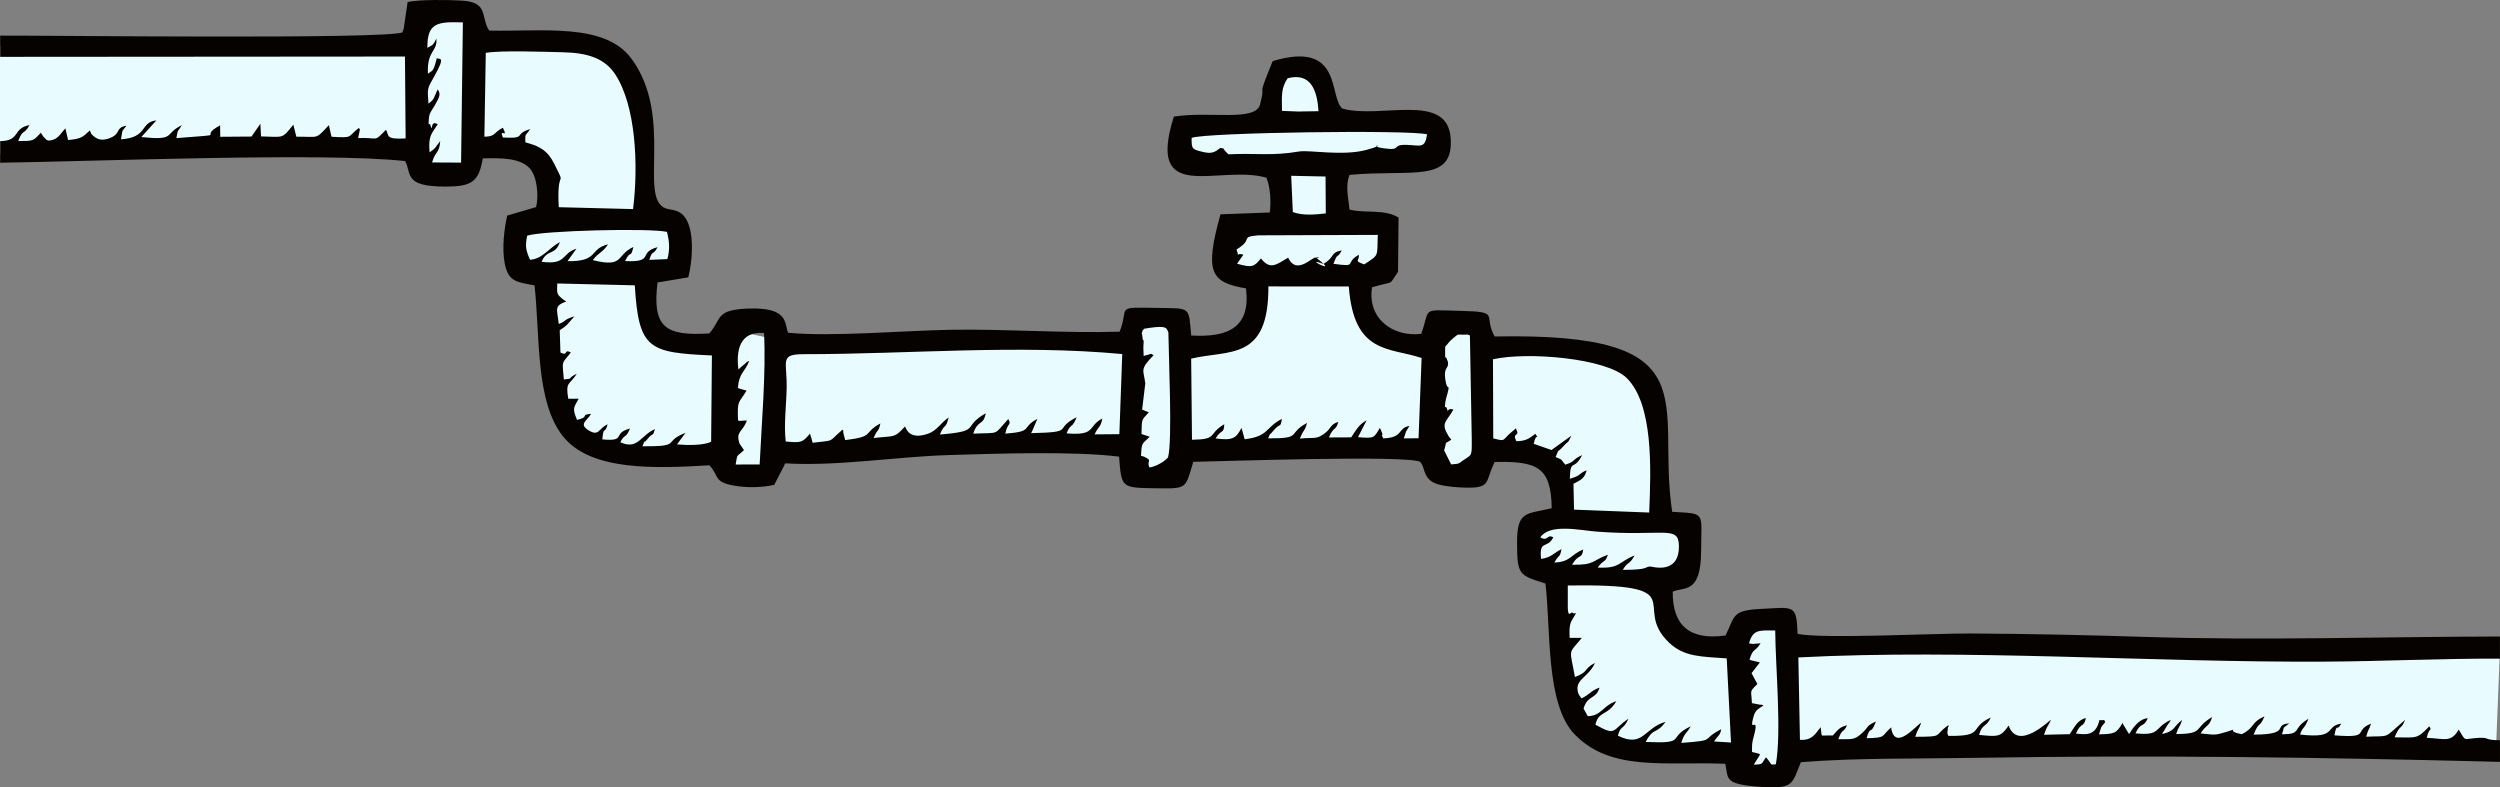
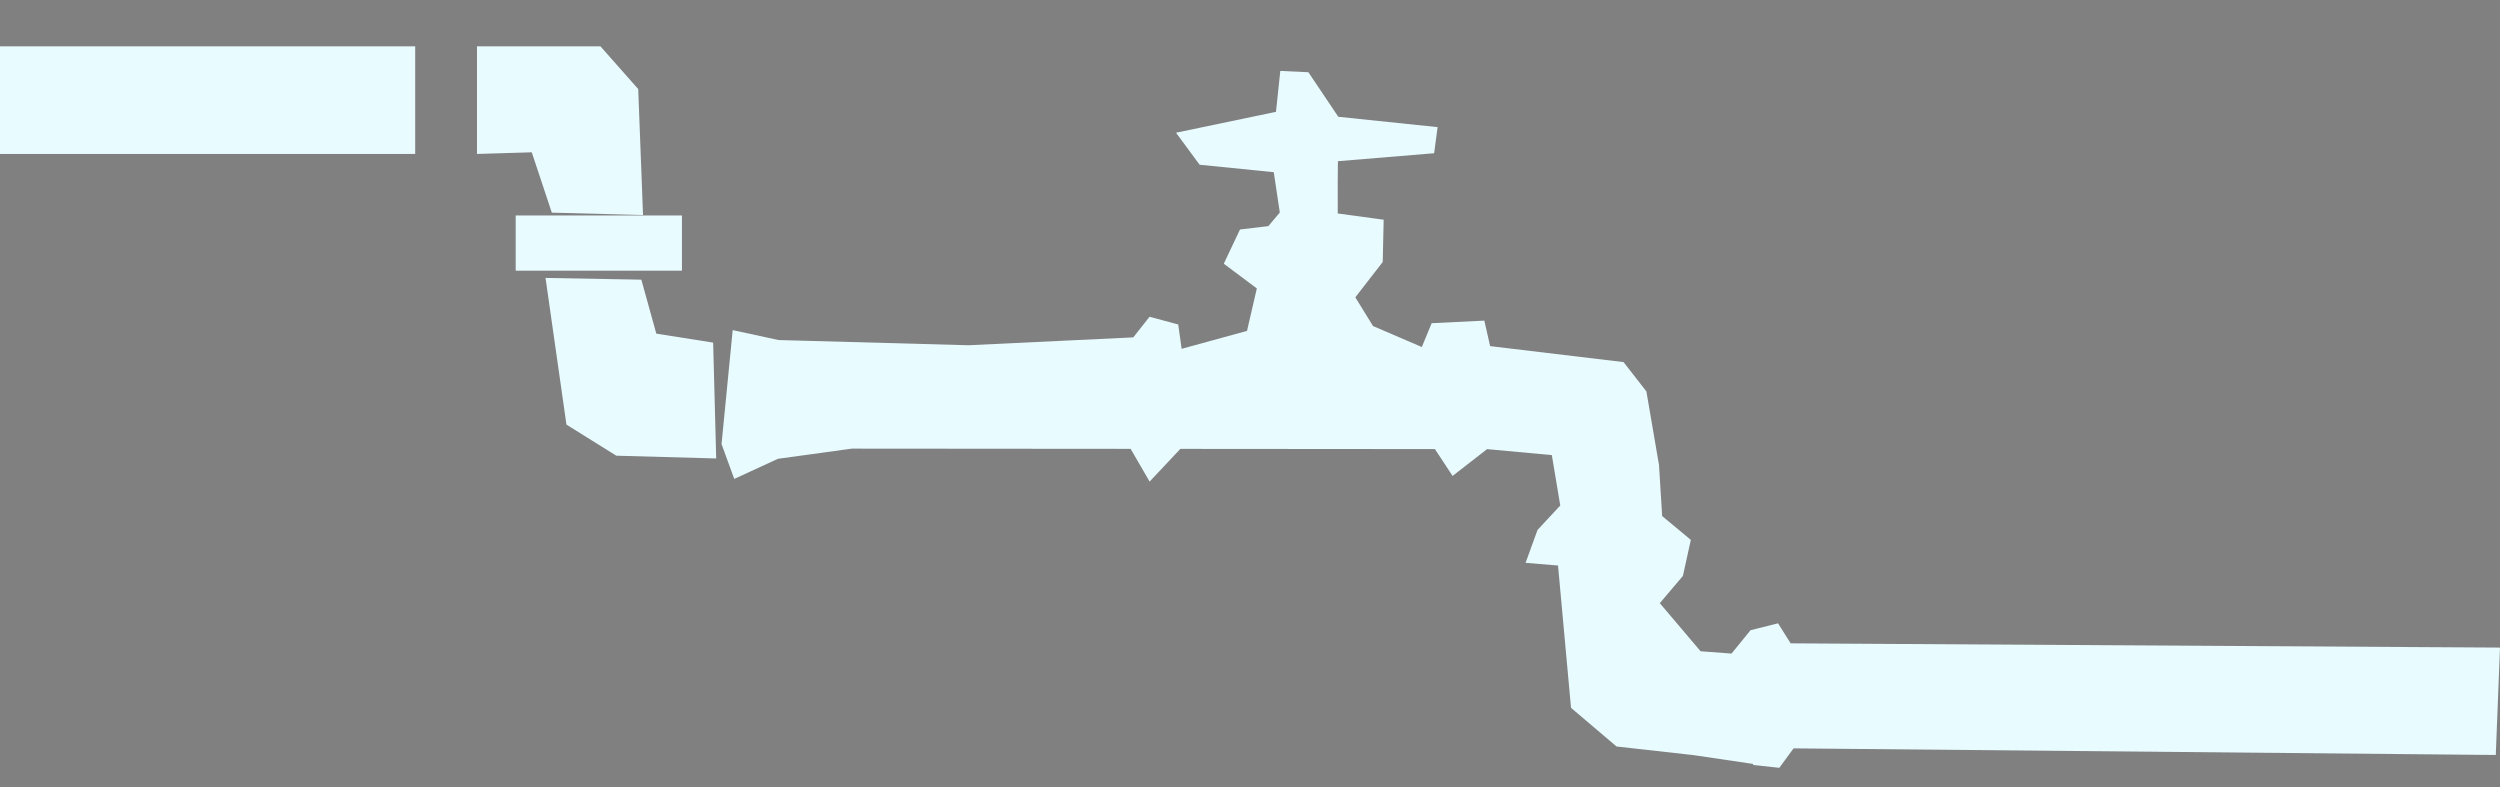
<svg xmlns="http://www.w3.org/2000/svg" xml:space="preserve" width="324.578mm" height="102.23mm" version="1.1" style="shape-rendering:geometricPrecision; text-rendering:geometricPrecision; image-rendering:optimizeQuality; fill-rule:evenodd; clip-rule:evenodd" viewBox="0 0 4191.47 1320.16">
  <rect x="0" y="0" width="4191.47" height="1320.16" fill="#808080" stroke="none" />
  <defs>
    <style type="text/css">
   
    .fil1 {fill:#060200}
    .fil0 {fill:#E8FBFF}
   
  </style>
  </defs>
  <g id="Layer_x0020_1">
    <polygon class="fil0" points="1228.42,553.48 1305.36,570.12 1623.7,578.84 1900.05,565.65 1927.31,531.06 1975.4,544.03 1981.11,584.82 2090.74,554.77 2107.19,483.54 2051.78,442.14 2078.95,384.78 2126.51,379.12 2145.72,356.3 2135.57,288.68 2011.28,276.21 1971.7,222.52 2139.31,187.49 2146.54,118.93 2193.62,121.1 2243.77,195.8 2410.28,213.15 2404.45,256.9 2243.12,270.26 2242.8,307.46 2242.87,357.91 2319.84,368.39 2318.25,439.26 2272.31,498.48 2301.99,546.66 2383.81,581.82 2400.3,541.87 2488.62,537.56 2498.32,580.32 2722.02,607.09 2760.33,656.22 2781.46,779.58 2786.75,865.19 2834.81,905.17 2821.54,965.58 2782.8,1011.26 2851.19,1091.91 2903.08,1095.77 2934.88,1056.63 2981.02,1045.05 3002.17,1078.62 4191.47,1085.74 4184.4,1265.78 3007.06,1254.7 2983.15,1287.3 2939.57,1282.6 2938.68,1280.72 2839.61,1266.04 2710.26,1251.55 2633.97,1186.76 2612.17,948.16 2557.76,943.64 2577.81,888.49 2615.92,847.51 2601.77,763.01 2493.18,753 2435.39,797.95 2405.77,752.93 1978.99,752.59 1927.43,807.42 1895.61,752.53 1428.25,752.16 1304.25,769.21 1231.04,802.95 1209.73,744.5 " />
    <polygon class="fil0" points="914.63,465.99 1075.26,468.89 1100.36,559.37 1195.65,574.43 1200.76,768.64 1033.25,764 949.69,711.87 " />
    <rect class="fil0" x="864.6" y="361.26" width="278.73" height="92.57" />
    <polygon class="fil0" points="799.7,77.68 1006.69,77.68 1070.02,149.33 1078.09,360.52 925.16,356.51 891.55,255.35 799.7,258.11 " />
-     <polygon class="fil0" points="686.57,28.92 797.67,28.92 790.61,72.9 793.88,276.24 701.84,284.42 " />
    <rect class="fil0" x="-0" y="77.68" width="696.11" height="180.43" />
  </g>
  <g id="Layer_x0020_1_0">
-     <path class="fil1" d="M2932.38 1078.52c6.72,-22.98 15.75,-21.79 43.94,-21.42 0.38,61.08 10.91,169.37 1.02,224.32 -11.29,1.24 -5.12,1 -16.49,-11.78 -8.13,11.05 -3.86,12.04 -20.48,12.31l10.57 -16.87c-4.29,-2.92 0.48,-0.49 -6.36,-2.57l-7.17 -1.76c0.07,-13.04 -0.4,-13.74 2.91,-26.01 10.74,-39.8 -10.1,-0.13 0.24,-35.33 2.73,-9.28 9.86,-12.54 16.08,-16.5 -4.73,-2.54 -1.36,-0.44 -8.02,-1.81l-8.54 -1.7c-0.53,-0.11 -2.01,-0.22 -2.9,-0.64 -0.49,-21.33 -5.36,-17.97 9.27,-31.89l-9.82 -18.22 13.98 -18.11 -14.15 -3.34c-0.63,-0.22 -2.25,-0.68 -3.21,-1.34 6.18,-20.43 8.87,-11.71 18.52,-27.33l-13.29 1.1c-0.65,-0.06 -2.45,-0.42 -2.99,-0.49 -0.57,-0.07 -2.18,-0.1 -3.1,-0.61zm-303.83 -59.22l-0.01 -37.73c216.07,-2.98 104.34,33.55 169.86,95.93 25.48,24.26 54.42,23.2 96.6,26.35l7.19 141.02 -28.34 -1.71c6.76,-11.21 10.01,-9.25 11.87,-20.56 -35.69,18.37 -6.11,18.46 -66.9,22.95 5.38,-17.75 9.33,-15.62 15.83,-27.84 -41.07,19.26 -4.02,29.49 -75.53,26.25 13.66,-25.79 17.21,-11.54 33.37,-33.73 -36.08,9.81 -36.95,44.26 -79.98,23.18 4.82,-18.15 8.72,-8.45 17.82,-28.46 -28.61,19.08 -19.02,30.16 -55.49,10.08 5.54,-23.98 20.22,-14 35.09,-39.4 -22.39,6.99 -24.91,24.8 -47.89,25.1l-7.11 -12.84c7.42,-23.72 20.45,-14.24 26.93,-35.04 -14.81,5.07 -15.45,10.83 -30.22,18.06 -2.51,-3.85 -6.35,-6.29 -6.84,-15.69 -0.91,-17.3 19.66,-21.45 29.26,-43.85 -20.11,10.73 -9.56,14.63 -33.55,23.71 -8.72,-49.4 -12.23,-36.91 11.68,-65.68l-20.6 0c-0.97,-26.44 1.58,-25 10.67,-41 -0.71,-0.29 -2.06,-0.95 -2.28,-0.27 -0.43,1.34 -2.57,-0.11 -4.35,-1.22 -1.63,-1.02 -6.6,9.58 -7.1,-7.62zm-46.11 -118.45c16.33,-23.55 66.4,-11.72 93.86,-9.61 111.49,8.58 137.63,-11.19 138.51,22.97 1.31,50.58 -45.67,35.4 -48.02,35.55 -10.65,0.66 -0.66,5.47 -46.09,5.72 9.3,-15.57 10.16,-6.87 19.89,-24.26 -28.29,11.39 -23.74,22.16 -61.96,20.35 10.67,-14.54 12.54,-7.32 17.15,-21.57 -27.12,10.1 -22.21,17.62 -60.12,16.81 11.82,-20.07 16.04,-7.76 18.78,-25.41 -20.68,7.78 -21.16,20.89 -48.37,21.73 7.68,-14.21 9.13,-7.19 11.96,-22.41 -13.41,6.36 -16.5,13.86 -34.33,16.36 -3.29,-33.54 10.25,-15.5 20.54,-36.23 -11.09,-6.08 -8.58,7.88 -21.8,0zm-53.04 -172.26c-11.01,11.05 -6.92,10.92 -25.83,6.46l-0.47 -132.65c57.51,-13.1 190.37,-1.98 224.23,31.38 44.58,43.93 40.92,151.43 37.68,225.54l-126.01 -4.88 -0.93 -43.35c13.64,-6.68 19.16,-10.17 21.98,-22.68 -14.76,6.37 -7.86,8.35 -28.05,14.32 0.63,-34.67 6.99,-12.38 20.59,-39.68 -18.84,8.39 -9.12,9.92 -28.27,16.02 -11.17,-13 -1.79,-5.9 -16.14,-12.85 8.34,-18.74 -1.45,-2.28 13.46,-18.54 9.75,-10.63 5.6,-2.02 12.82,-17.15l-33.25 23.95 -29.73 -10.4c3.88,-21.11 9.85,-4.81 2.73,-16.81 -9.67,7.07 -14.49,12.18 -31.89,12.48 -8.17,-16.38 7.5,-5.61 -0.86,-21.5l-12.06 10.33zm-476.78 -17.36c-28.63,16.97 -9.54,25.39 -54.14,26.06l-1.36 -136.02c64.1,-15.12 129.99,4.39 129.47,-121.05l134.78 0.1c8.5,113.92 67.67,101.74 122.07,119.87l-5.11 134.58 -24.68 0.22c5.17,-14.68 0.69,-6.98 9.55,-20.89 -20.99,3.55 -9.26,19.69 -44.1,20.89 -5.12,-10.82 0.32,-2.27 -1.66,-8.61l-3.9 -9.05c-10.51,17.21 -8.58,17.81 -36.74,15.65l14.52 -28.41c-13.8,7.56 -19.05,18.56 -25.87,28.68l-37.41 0.19c7.73,-19.14 11.88,-10.68 15.68,-26.1 -13.46,4.15 -11.58,10.48 -21.93,18.6 -15.28,11.99 -19.48,6.77 -42.42,9.41 7.71,-18.9 7.63,-10.37 11.97,-26.21 -34.35,18.06 -6.03,26.11 -65.21,25.81 7.57,-16.92 -0.99,-0.84 6.78,-10.49 14.76,-18.34 13.34,-4.68 16.31,-22.13 -27.8,13.97 -21.6,29.44 -62.45,34.1l-5.23 -19.08c-9.31,17.83 -14.83,21.37 -43.49,17.79 9.98,-16.73 13.89,-6.7 14.57,-23.91zm-735.27 28.97c-3.37,-28.54 1.03,-60.77 1.55,-89.91 0.81,-45.63 -12.61,-56.48 29.39,-56.48 173.63,0.03 358.03,-16.59 533.27,-0.2l-4.85 134.31 -41.44 0.36c6.65,-14.91 9.79,-10.35 12.9,-26.55 -25.57,13.02 -9.28,28.99 -59.95,24.88 6.97,-17.81 9,-6.93 16.86,-27.05 -41.13,20.66 0.52,24.72 -76.3,26.69 0.63,-1.45 1.55,-3.1 2.11,-4.26l8.37 -19.7c-28.07,14.54 -5.22,21.12 -53.77,24.75 3.6,-19.05 11.17,-13.8 4.96,-24.43 -26.03,28.24 -12.41,22.3 -58.69,24.44 7.9,-24.49 16.66,-11.99 20.97,-34.21 -41.89,23.99 -5.12,29.71 -76.95,35.7 8.29,-20.44 9.22,-6.94 14.75,-28.59 -12.71,8.35 -19.74,21.92 -33.81,26.94 -33.14,11.84 -37.58,-9.27 -39.39,-11.89 -18.51,20.38 -17.49,15.21 -52.71,19.4 8.12,-18.32 7.65,-8.13 11.48,-24.51 -30.82,16.74 -8.15,21.66 -58.99,28l-2.29 -8.32c-0.14,-0.54 -0.44,-2.04 -0.56,-2.53 -2.79,-11.27 4.66,1.98 -1.71,-6.65 -26.11,22.14 -10.13,16.9 -50.11,21.95l-1.43 -5.3c-0.14,-0.52 -0.51,-2.15 -0.66,-2.66 -0.2,-0.71 -1.44,-3.17 -1.57,-4.87 -0.09,-1.14 -0.49,-1.65 -0.89,-2.41 -12.67,15.24 -15.01,15.4 -40.52,13.13zm1103.86 14.88c5.73,-18.93 -1.14,-8.35 12.05,-17.98l-4.3 -5.38c-14.32,-23.22 -4.05,-23.62 7.72,-44.98 -12.35,-4.55 -7.36,9.44 -11.21,-3.13 -0.39,-1.26 -2.1,-0.85 -3.06,-1.43 0.6,-11.27 3.2,-17.33 4.86,-24.07 4.07,-16.56 -0.75,0.57 -4.12,-22.11 -3.19,-21.48 6.57,-17.13 4.38,-29.46l-2.15 -5.28c-1.77,-6.48 -2.56,5.33 -2.51,-10.4 0.04,-14.74 -0.35,-7.59 6.29,-16.87 2.04,-2.86 13.1,-12.25 15.33,-13.01l14.16 0.14c0.65,-1.27 2.61,0.63 5.79,1.15l2.9 162.57 0.21 12c0.24,29.6 -0.07,24.96 -14.13,34.76 -9.18,6.4 -5.83,5.75 -20.44,7l-11.78 -23.54zm-1183.23 -135.72c-3.96,-32.02 2.14,-64.5 43.01,-61.03 3.41,67.3 -4.02,150.18 -7.36,220.35l-40.23 0.14c3.4,-19.53 0.62,-11.28 13.94,-24.14l-7.38 -10.84c-7.18,-21.12 5.42,-19.02 12.19,-38.86l-11.79 0.65c-0.5,-0.07 -2.08,-0.2 -3,-0.65 -1.33,-35.58 0.76,-27.24 14.27,-50.11l-11.17 -3.11c-0.64,-0.24 -2.28,-0.85 -3.33,-1.45 2.04,-25.2 11.05,-25.55 19.11,-45.17 -8.37,3.29 -1.23,0.09 -7.33,4.86 -0.65,0.51 -1.86,1.5 -2.56,2.07 -0.76,0.61 -1.97,1.68 -2.69,2.29 -0.76,0.64 -2.16,1.9 -2.8,2.45 -0.65,0.56 -1.85,1.77 -2.85,2.55zm720.92 -62.09c0.37,39.47 7.04,182.44 -0.58,209.49 -0.36,1.28 -13.41,13.83 -31,17.12 -5.87,-11.33 6.33,-11.19 -9.09,-18.16 -0.44,-0.2 -2.14,-0.65 -2.52,-0.8 -0.4,-0.15 -1.9,-0.25 -2.69,-0.74 1.14,-24.2 2.13,-19.19 14.51,-31.89l-11.43 -3.88c-0.33,-0.1 -1.56,-0.35 -2.28,-0.67 0.75,-25.2 -0.84,-22.46 12.29,-36.44l-11.23 -4.56 5.3 -43.99c-2.85,-23.03 -9.87,-22.94 13.88,-47.13 -6.35,-3.95 -1.36,-2.41 -16.64,1.16l-0.48 -14.38c1.46,-25.53 -0.09,-2.37 -1.39,-16.19 -1.29,-13.61 -3.03,-0.04 0.39,-12.86 5.55,-2.62 -5.18,-1.13 11.35,-3.63 30.78,-4.66 28.54,1.62 31.59,7.54zm-1022.05 -14.07c-3.04,-26.42 -8.18,-29.84 12.6,-37.88 -1.04,-0.79 -2.69,-1.36 -3.41,-1.9 -13.74,-10.37 -12.23,-11.11 -11.7,-28.15l129.93 3.11c6.56,107.83 23.62,112.7 129.3,117.59l-1.28 144.55c-11.64,6.43 -40.01,6.12 -57.2,4.55l14.25 -19.42c-39.9,15.45 -4,23.04 -72.31,22.57 9.22,-20.97 -1.17,-0.11 7.2,-10.63 11.88,-14.92 9.5,-3.37 13.91,-18.17 -24.2,10.29 -28.41,35.47 -58.25,22 8.18,-15.33 9.2,-5.19 16.33,-23.05 -31.13,8.39 -4.56,22.12 -46.38,18.34 2.33,-25.08 3.62,-6.32 8.93,-25.25 -15.56,6.46 -13.96,21.16 -32.09,9.94 -17.42,-10.78 -1.34,-16.54 4.28,-27.65 -19.52,1.92 -0.96,5.05 -23.51,10.25 -8.27,-19.82 -5.56,-20.42 2.74,-35.47l-17.47 0c-4.95,-29.86 2.31,-22.2 14.34,-42.01 -17.92,8.67 -3.57,7.77 -21.74,9.73 -2.66,-33.37 -4.48,-24.65 11.77,-45.17 -12.12,-7.07 -3.64,6.81 -17.44,0.03l-1.23 -37.38c5.09,-3.48 7.48,-4.83 12.55,-9.5l12.09 -13.84c-19.11,5.76 -12.48,7.55 -26.22,12.81zm1136.4 -124.95c29.93,-18.26 3.94,-20.39 35.99,-23.69l200.72 -0.74c-1.39,37.54 2.87,32.52 -22.75,49.45 -18.58,-6.69 -7.53,-5.17 -9.11,-16.06 -25.45,14.27 0.4,20.87 -42.45,15.11 7.8,-21.11 5.71,-6.79 13.99,-22.61 -20.84,4.36 -9.84,10.29 -30.77,22.74 -37.13,-13.19 27.08,20.1 -8,-6.94 -11.03,-8.5 9.69,-2.72 -5.43,-3.62 -6.32,-0.38 -32.09,29.69 -45.79,0.12 -19.6,11.55 -29.81,21.24 -45.56,1.28 -11.75,14.22 -14.53,15.92 -40.02,8.86l10.59 -15.08c-14.79,-4.78 -5.66,8.86 -11.42,-8.83zm-1189.46 -23.06c25.28,-8.62 205.65,-13.11 234.46,-6.42 4.07,16.13 5.1,29.27 0.66,45.62l-30.37 1.33c6.05,-18.58 6.26,-6.12 13.83,-21.29 -33.93,9 -3.51,25.59 -54.37,23.29 9.89,-20.63 8.78,-2.39 13.97,-23.62 -29.26,12.97 -14.9,35.59 -68.09,22 10.42,-13.7 15.38,-11.52 25.61,-26.38 -32.03,7.43 -14.84,29.1 -68.08,28.15l15.09 -20.91c-26.14,8.2 -15.52,27.51 -58.45,22 8.67,-21.61 23.35,-10.26 30.55,-33.03 -18.1,9.67 -29.2,28.42 -49.96,29.57 -7.49,-17.05 -8.11,-22.55 -4.85,-40.31zm1281.01 -100.45l57.62 1.22 0.4 61.87c-18.19,2.03 -38.48,3.95 -55.29,-2.29l-2.73 -60.8zm-166.99 -63.55c22.11,-9.23 367.46,-13.81 394.83,-5.94 -3.53,24.66 -11.38,18.31 -34.11,17.65 -27.21,-0.79 -6.49,10.28 -38.59,5.73 -31.89,-4.52 13.07,-8.49 -29.44,2.8 -39.87,10.59 -95.38,-0.33 -112.39,2.56 -46.26,7.84 -70.41,2.42 -118.66,4.72 -14.8,-14.36 -2.85,-8.3 -13.67,-10.7 -9.69,7.99 -15.07,10.28 -30.82,6.31 -17.27,-4.35 -16.99,-5.18 -17.14,-23.12zm-1183.34 -142.61c26.78,-4.43 98.07,-1.61 128.96,-0.97 41.39,0.85 70.34,10.02 88.12,37.1 34.28,52.2 39.16,151.38 29.84,225.82l-124.53 -3.14c-3.6,-63.59 10.3,-36.45 -2,-61.53 -9.39,-19.14 -15.26,-32.52 -36.82,-41.71 -3.4,-1.45 -11.91,-3.99 -17.27,-5.57 -0.31,-16.57 -0.12,-9.39 8.08,-22.1 -28.95,8.47 -3.69,16.18 -45.77,14.07 -7.13,-17.6 10.34,3.86 0,-16.39 -15.82,8 -11.91,14.85 -30.95,15.06l2.33 -140.65zm1334.92 97.33c-0.37,-26.72 -1.51,-38.08 9.41,-54.7 39.63,-10.27 49.58,21.33 51.82,55.21l-28.18 0.44 -4.56 0.16 -28.5 -1.1zm-1415.63 -36.08c-8.59,18.77 -4.5,14.64 -15.33,24.07 -1.89,-25.75 -2.55,-24.53 9.05,-44.78 22.08,-38.58 7.39,-28.19 4.93,-31.86 -6.2,25.08 -7.52,20.24 -14.95,26.43 -1.79,-40.03 15.81,-35.69 14.3,-58.87 -6.31,11.36 -4.94,9.71 -15.2,15.4 -0.56,-42.95 17.95,-43.83 59.51,-42.69l-3.02 235.11 -48.64 -0.25c5.86,-20.37 12.02,-14.07 13.66,-35.73 -8.79,10.32 -5.82,10.67 -17.84,18.77 -2.09,-26.65 1.93,-29.47 13.68,-47.02 -14.3,-9.28 -6.92,18.9 -12.88,-0.19 -0.25,-0.79 -1.63,0.42 -2.4,0.19 0.32,-20.03 2.24,-17.58 10.57,-32.15 8.52,-14.89 9.77,-18.89 4.56,-26.44zm-733.46 -90.06l0 35.55 678.67 -0.53 1.11 137.34c-34.52,1.77 -27.35,-4.53 -32.87,-14.66 -21.66,22.34 -11.73,12.29 -46.79,14.03 0.42,-2.21 2.27,-10.09 2.37,-11.08 0.99,-9.18 1.64,-0.62 -1.14,-5.93 -20.34,15.48 -7.71,16.88 -45.56,14.82 -0.6,-1.06 -0.88,-2.75 -1.07,-3.48l-3.61 -15.96c-23.41,24.95 -16.25,18.94 -54.54,19.31l-5.04 -20.08c-19.97,24.57 -15.34,20.32 -54.18,19.62l-1.11 -21.2 -14.89 21.42 -52.34 0.38 -0.29 -17.79c0.02,-0.63 0.52,-1.02 0.29,-1.46 -41.2,21.72 21.93,13.69 -73.6,21.49 3.34,-18.28 1.65,-8.25 8.98,-21.66 -30.71,14.96 -8.54,25.98 -67.77,19.88l25.24 -27.92c-27.68,2.89 -13.6,28.73 -59.31,31.71 3.51,-18.23 -0.25,-10.24 9.2,-22.88 -19.23,3.52 -8.68,12.65 -26.63,20.29 -14.7,6.26 -23.86,2.92 -32.18,-6.34l-2.62 -5.97c-11.54,11.09 -15.04,14.31 -36.45,16.06l-4.55 -19.61c-5.18,5.37 -11.4,16.47 -20.48,19.15 -11,3.25 -10.17,0.7 -17.12,-6.04l-3.4 -5.78c-13.48,14.27 -12.13,13.93 -38.07,14 8.14,-21.53 9.74,-9.36 18.9,-26.75 -29.17,5.62 -14.5,26.35 -49.16,26.92l0 36.19c161.55,-2.24 541.74,-17.66 678.79,-2.79 11.92,20.4 -4.13,42.97 68.34,42.8 42.36,-0.1 55.62,-7.28 61.95,-47.28 28.98,-0.66 62.04,-1.32 78.62,16.49 12.82,13.78 15.46,46.98 10.82,65.2l-48.39 14.19c-4.78,20.45 -9.36,55.13 -4.01,81.22 6.05,29.51 19.84,30.32 49.78,35.77 9.5,85.31 1.06,194.77 47.81,253.21 46.53,58.17 153.61,53.96 245.32,48.48 17.25,17.99 5.98,27.9 41.73,34.17 21.41,3.75 45.96,3.27 66.98,-1.32l16.94 -32.79c0.28,-1.85 1.13,-2.31 1.9,-3.33 85.7,5.3 184.61,-11.11 273.34,-13.85 78.93,-2.44 210.72,-6.89 286.01,2.63 4.12,52.2 3.35,52.2 60.16,53 55.61,0.79 50.24,1.21 64.31,-44.34 53.07,-1.02 355.81,-11.37 379.81,-0.11 8.54,6.03 4.42,24.44 22.07,34.41 10.19,5.76 31.32,7.86 44.15,8.55 55.86,2.99 41.74,-7.22 59.18,-42.56 70.71,-1.47 94.75,7.68 95.71,77.51 -42.74,10.33 -58.14,3.67 -58.13,57.79 0.01,55.57 4.27,54.47 47.63,68.45 9.32,78.27 -0.04,202.23 49.04,252.98 60.96,63.04 152.27,45.04 252.45,49.26 5.9,25.26 -4.81,34.75 64.83,39.08 50.5,3.13 47.26,-6.91 61.91,-41.78 90.19,-7.28 196.88,-5.69 288.34,-7.21 302.32,-5.02 580.84,-1.02 883.79,6.67l0 -36.28c-27.25,0.05 -16.93,-4.93 -35.16,-4 -28.17,1.44 -20.78,7.9 -34.06,-13.91 -12.93,23.07 -24.89,14.85 -53.54,13.93 3.52,-18.05 9.4,-10.8 4.31,-19.35 -21.54,22.41 -21.4,18.54 -58.22,18.5 9.42,-23.04 10.29,-11.12 17.62,-29.2 -38.34,32.62 -22.42,26.25 -65.28,28.13 4.01,-14.83 5.18,-11.38 8.06,-21.89 -30.92,12.45 1.63,24.52 -61.35,19.62 4.44,-22.79 3.97,-4.78 11.4,-19.67 -28.46,4.48 -5.37,25.77 -68.94,18.31 4.07,-13.35 7.07,-8.27 14.09,-26.44 -29.15,17.33 -9.4,25.68 -44.57,26.07 6.19,-16.52 -2.21,-6.39 12.36,-18.32 -28.9,2.01 5.18,18.62 -59.75,18.84 9.5,-24.04 9.5,-9.84 18.17,-30.55 -23.74,10.42 -15.71,18.76 -37.93,29.75 -31.2,-5.38 0.28,-11.73 -25.11,-4.02 -20.58,6.25 -19.52,5.32 -44.07,2.79 10.31,-16.16 14.09,-10.33 19.41,-27.43 -32.25,18.8 -12.02,28.1 -60.3,28.5 4.96,-15.62 5.7,-9.67 9.85,-23.67 -16.48,12.84 -10.45,17.93 -33.32,23.68 0.56,-1.25 1.63,-4.35 1.99,-3.59l5.76 -9.81c6.15,-10.02 0.95,1.12 6.59,-10.42 -29.49,13.79 -15.32,26.93 -59.15,22.65 9.41,-20.42 13.55,-8.44 20.6,-25.4 -14.74,1.05 -25.11,16.48 -31.32,26.59l-9.92 -16.29c-0.22,-0.51 -0.36,-1.86 -0.8,-2.68 -10.58,18.08 -13.82,18.79 -39.67,19.39 4.95,-15.42 1.7,-9.79 10.57,-20.52 -4.67,-7 2.47,-1.93 -9.85,-3.44 -6.17,27.68 -24.2,24.34 -39.4,22.63 8.73,-20.08 12.89,-8.7 16.72,-25.98 -14.6,3.43 -19.18,15.74 -27.22,27.05l-43.16 1.03c6.41,-18.2 5.91,-11.52 11.96,-25.35 -3.02,1.36 -55.53,53.51 -71.17,9.95 -13.4,19.71 -18.65,18.57 -49.51,15.61 5.08,-19.43 12.3,-12.21 19.59,-29.2 -37.84,17.38 -8.65,31.78 -71.09,30.8 -2.78,-5.33 -1.28,-5.04 -1.11,-10.53 0.32,-10.24 3.43,-0.69 1.11,-7.37 -26.52,18.59 -6.04,19.17 -55.49,19.46 4.68,-15.25 5.27,-10.01 9.93,-23.46 -7.75,3.4 -42.79,47.56 -50.07,10.32 -0.09,-0.45 0.27,-1.86 -0.04,-2.7 -18.41,15.35 -6.61,17.19 -41.47,18.26 6.68,-23.67 6.47,-2.95 15.67,-28.14 -17.66,8.34 -10.58,8.02 -23.67,19.88 -13.52,12.25 -17.38,9.34 -39.47,9.91 7.86,-20.49 6.99,-7.92 14.83,-23.33 -13.48,3.12 -15.39,7.96 -23.85,16.98l-18.4 0.19c-0.16,-0.69 -0.69,-2.52 -0.86,-3.33l-1.23 -10.76c-9.36,11.78 -14.16,22.32 -34.73,21.34l-2.67 -138.24c279.9,-14.49 593.44,8.5 880.19,7.1 98.88,-0.48 196.72,-5.41 296.12,-5.03l0 -37.12c-199.63,0.3 -394.04,6.98 -593.87,0.67 -97.84,-3.09 -196.8,-5.23 -294.48,-5.76 -58.13,-0.31 -247.81,9.37 -289.27,0.69 -1.84,-50.13 -5.48,-44.64 -61.7,-41.85 -48.33,2.4 -42.87,11.21 -59.03,44.49 -59.59,8.45 -89.21,-16.17 -88.58,-73.47 18.85,-8.51 47.33,4.79 47.58,-68.16 0.23,-67.15 8.65,-62.08 -48.54,-65.7 -27.5,-184.49 68.42,-301.01 -297.69,-293.95 -20.11,-36.95 11.96,-41.29 -59.18,-43 -65.47,-1.58 -47.96,-5.5 -63.82,38.61 -49.08,5.73 -90.6,-26.89 -82.52,-78.03 39.57,-11.92 26.51,-1.24 43.58,-25.92l0.93 -91.14c-25.21,-14.68 -51.95,-6.37 -82.18,-13.15 -2.19,-21.21 -7.16,-38.67 -0.18,-58.32 104.39,-9.62 175.2,14.85 169.69,-61.85 -5.59,-77.8 -117.81,-31.4 -181.44,-49.28 -23.41,-18.16 1.61,-115.42 -116.96,-79.56 -29.46,72.44 -9.87,30.12 -21.15,72.69 -7.78,29.38 -84.84,10.78 -144.54,20.35 -47.49,149.98 75.24,79.61 155.09,102.33 6.42,15.01 8.26,38.77 5.78,58.4l-82.68 3.05c-27.03,97.11 -16.8,114.18 42.77,124.19 8.06,65.88 -30.21,82.5 -91.87,79.02 -4.56,-48.89 0.25,-45.36 -56.19,-46.27 -74.46,-1.2 -46.75,-2.61 -63.81,39.84 -90.47,2.87 -189.39,-4.68 -282.45,-3.2 -77.3,1.23 -202.09,12.17 -273.34,4.98 -6.78,-14.47 2.85,-43.52 -68.49,-40.49 -54.28,2.3 -42.39,17.36 -63.63,41.64 -72.95,4.47 -96.24,-9.2 -86.83,-85.44l51.48 -8.57c5.29,-17.6 17.1,-97.34 -18.89,-111.07 -7.38,-2.81 -11.02,-2.05 -18.29,-4.41 -47.68,-15.5 14.18,-154.22 -58.43,-251.68 -44.8,-60.13 -149.05,-44.63 -238.05,-46.53 -14.97,-22.17 -0.05,-47.44 -45.49,-50.28 -23.71,-1.49 -71.97,-1.98 -91.35,2.31l-6.47 44.04c-0.17,0.91 -0.95,4.17 -1.09,3.57 -0.14,-0.59 -0.64,2.38 -1.22,3.45 -35.26,11.66 -586.45,4.97 -674.41,5.31z" />
-   </g>
+     </g>
</svg>